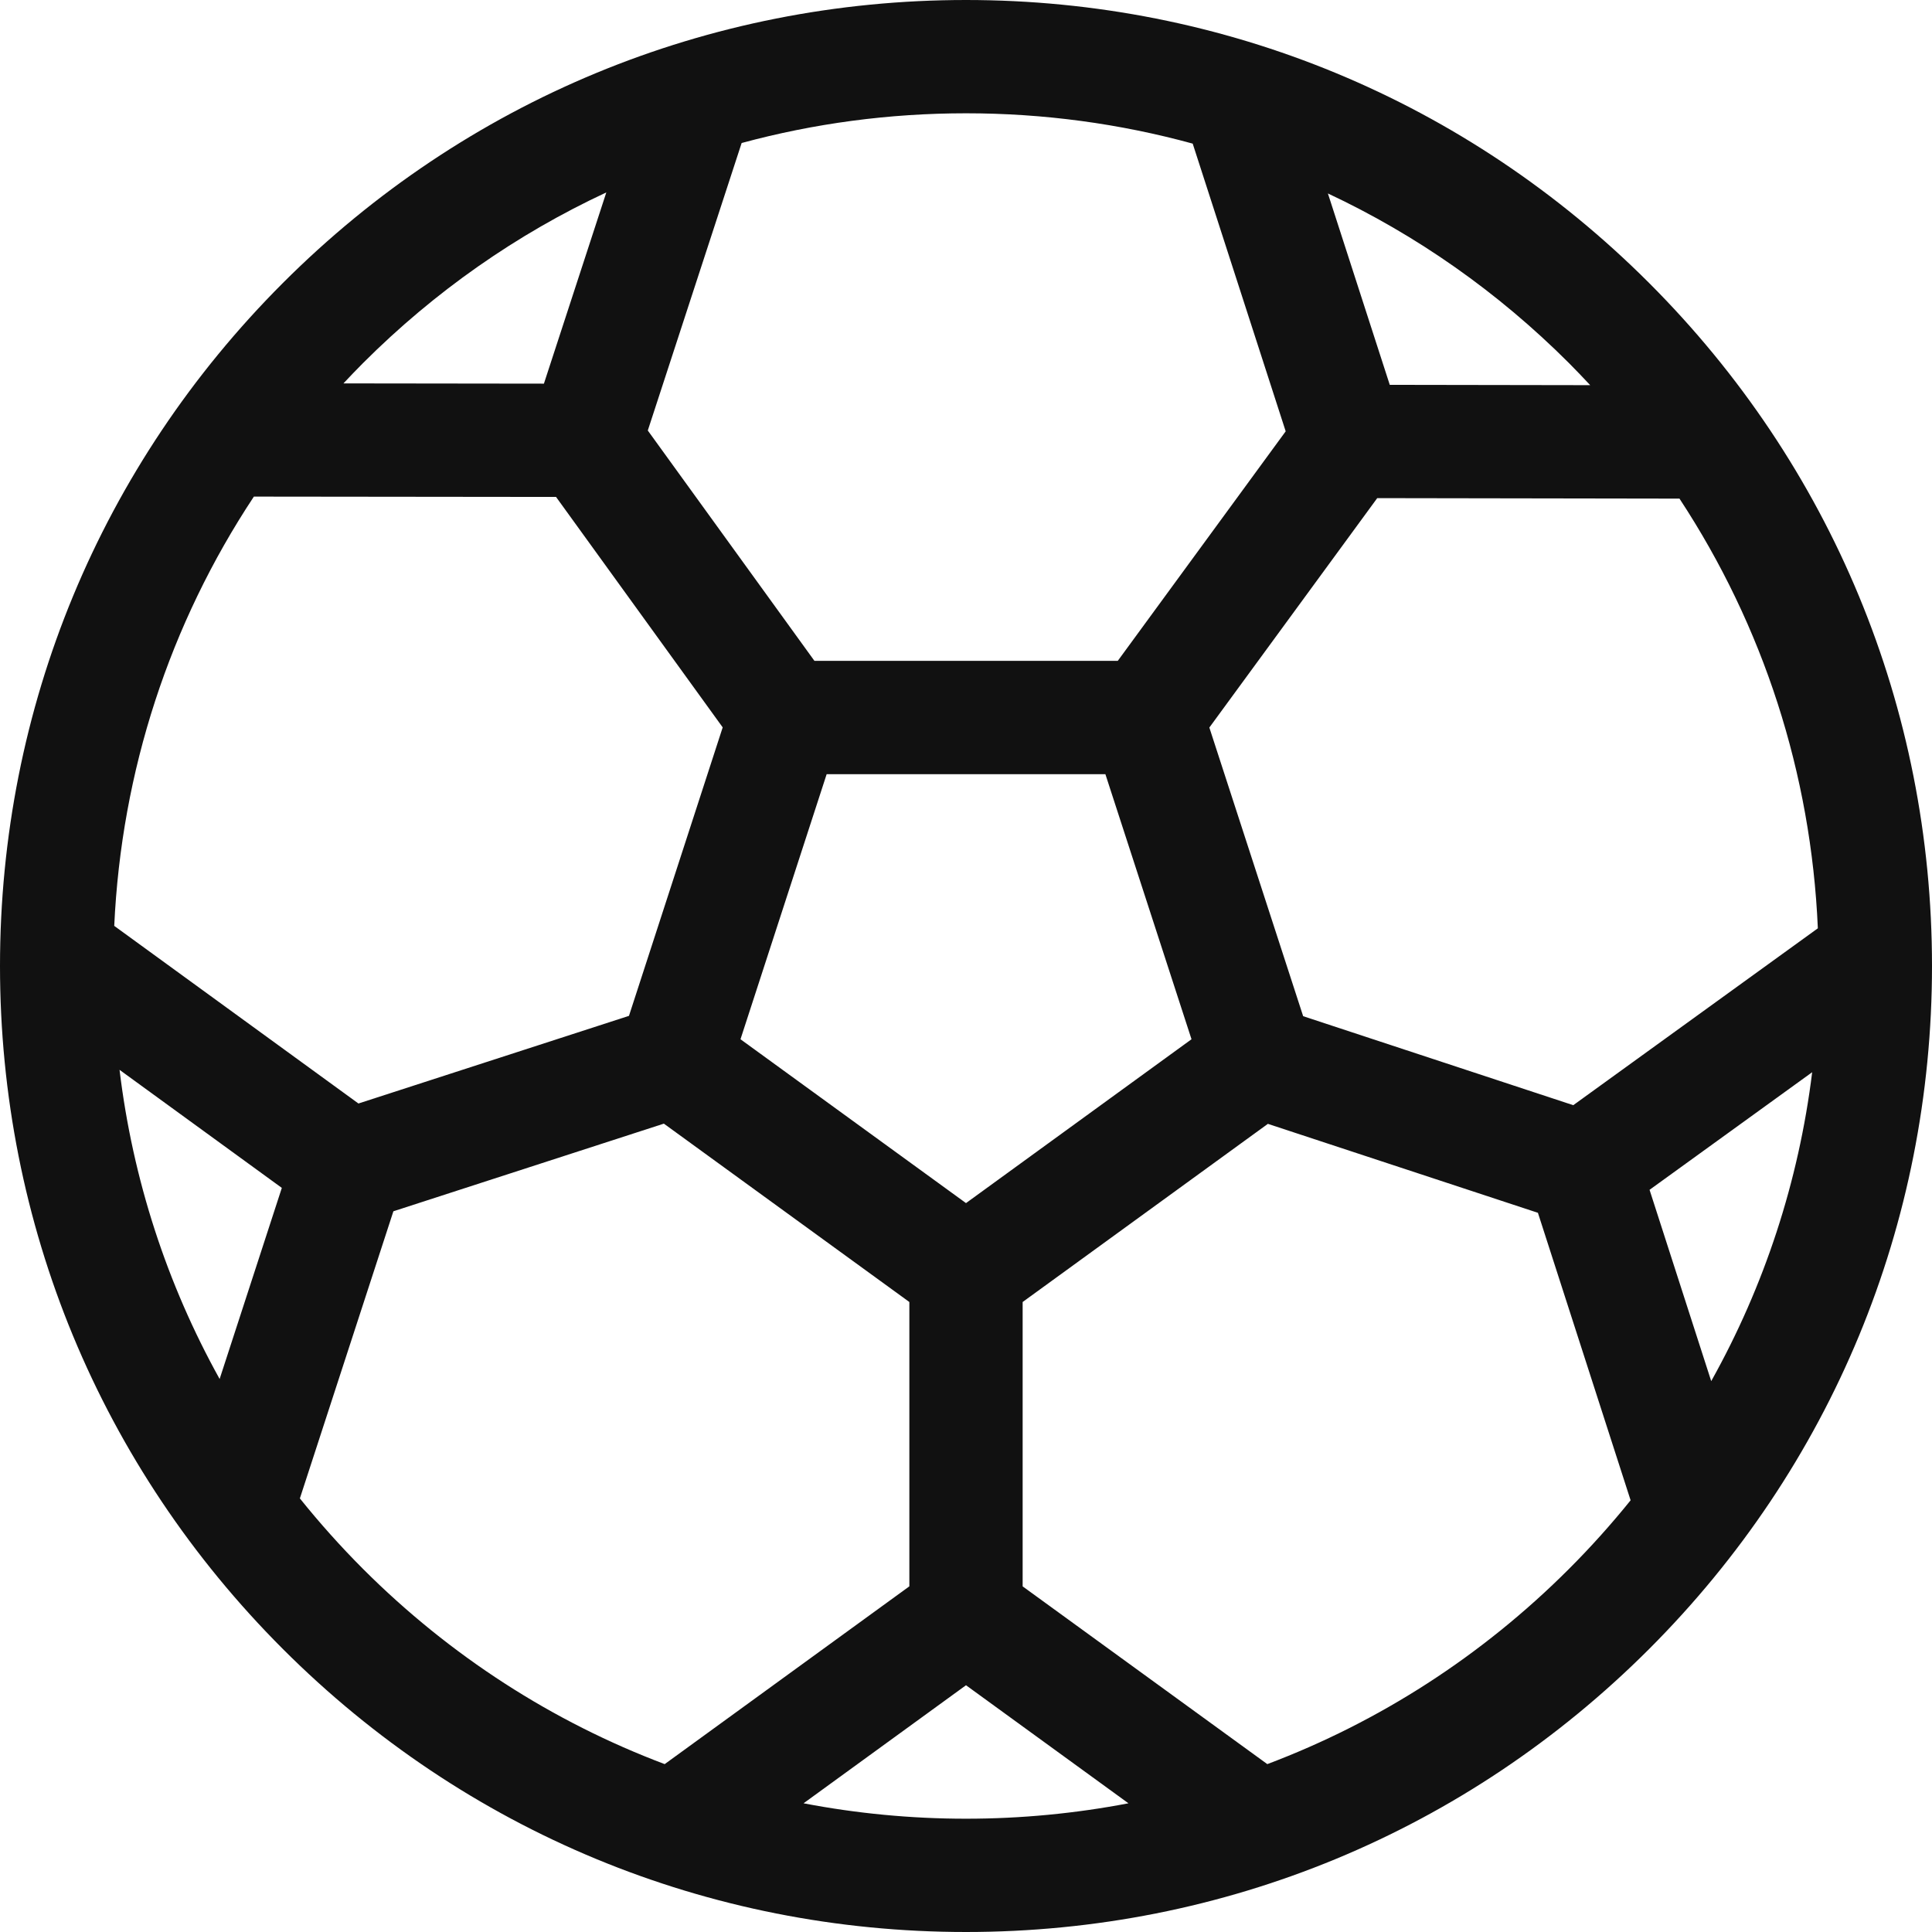
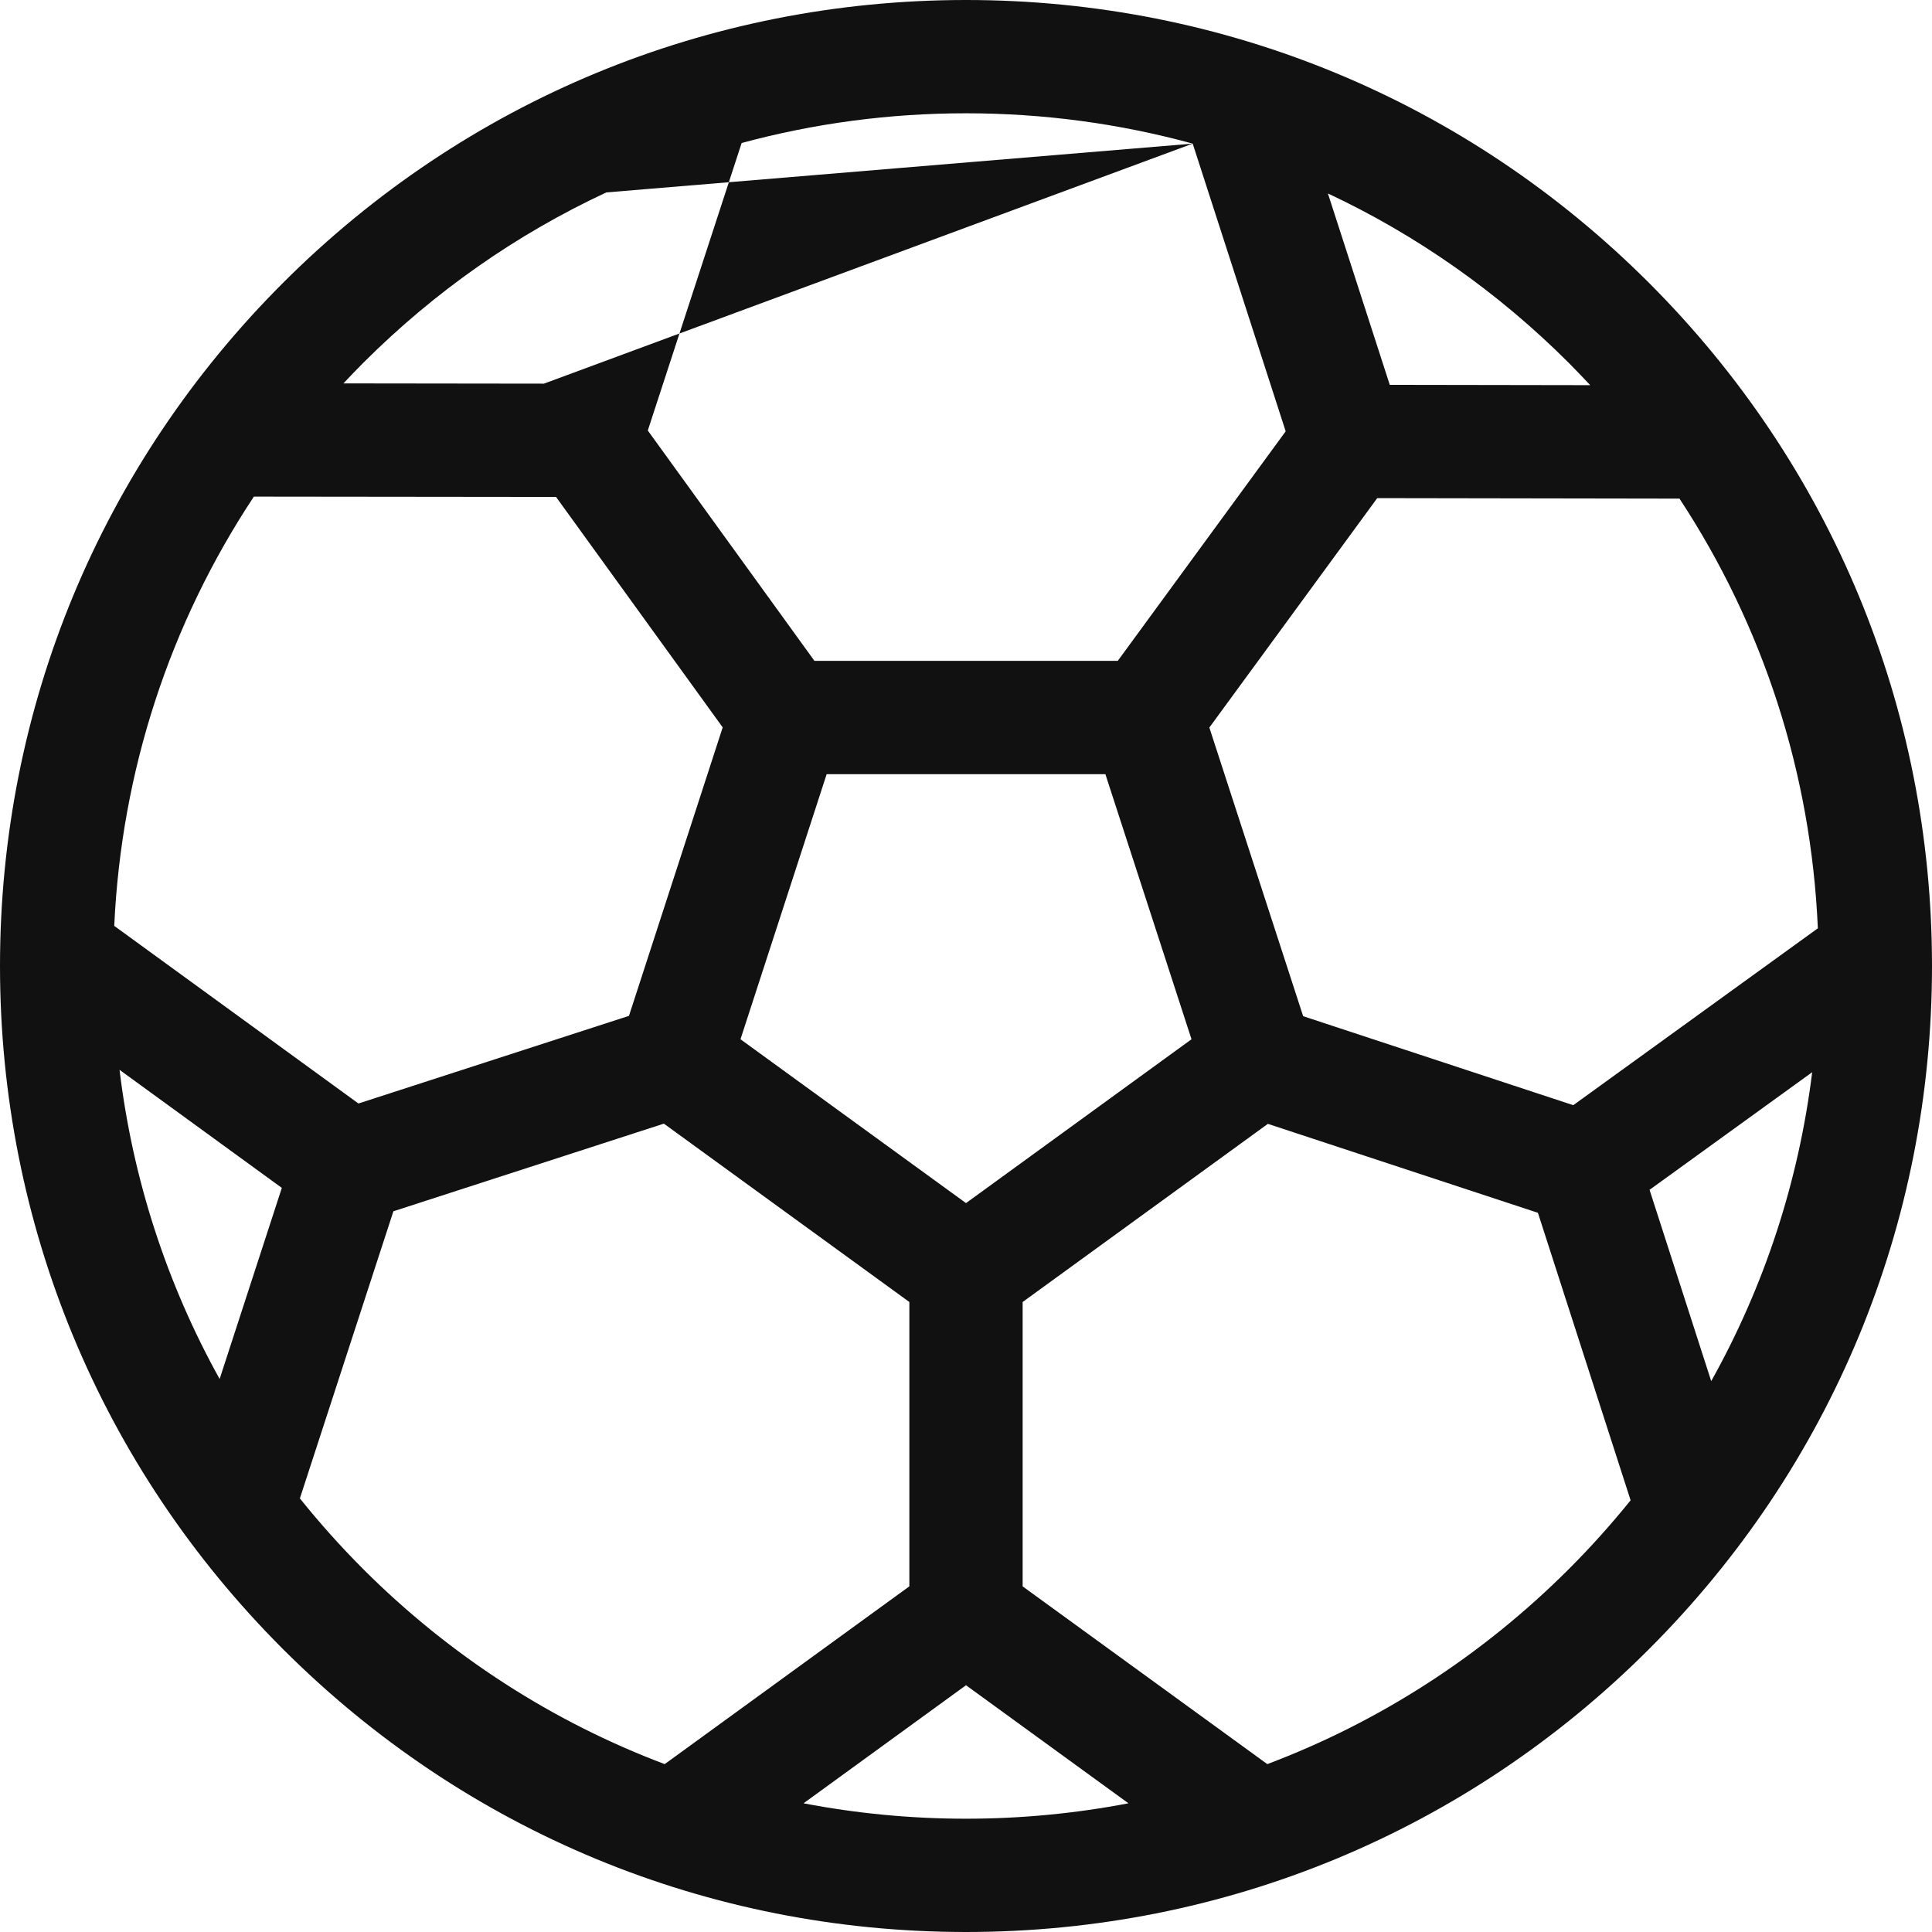
<svg xmlns="http://www.w3.org/2000/svg" width="47" height="47" viewBox="0 0 47 47" fill="none">
-   <path d="M40.117 6.883C35.678 2.444 29.777 0 23.5 0C17.223 0 11.322 2.444 6.883 6.883C2.444 11.322 0 17.223 0 23.5C0 29.777 2.444 35.678 6.883 40.117C11.322 44.556 17.223 47 23.5 47C29.777 47 35.678 44.556 40.117 40.117C44.556 35.678 47 29.777 47 23.5C47 17.223 44.556 11.322 40.117 6.883ZM40.129 28.945L44.085 26.084C43.757 28.743 42.922 31.286 41.629 33.599L40.129 28.945ZM38.273 26.886L31.702 24.721L29.42 17.699L33.504 12.118L40.857 12.13C42.895 15.229 44.06 18.815 44.223 22.583L38.273 26.886ZM23.5 29.268L18.014 25.282L20.11 18.834H26.891L28.986 25.282L23.5 29.268ZM15.301 24.713L8.72 26.845L2.779 22.524C2.953 18.758 4.128 15.175 6.176 12.081L13.527 12.089L17.581 17.695L15.301 24.713ZM5.343 33.547C4.057 31.231 3.229 28.686 2.908 26.026L6.856 28.898L5.343 33.547ZM38.685 9.37L33.809 9.362L32.304 4.706C34.455 5.715 36.438 7.102 38.168 8.832C38.344 9.009 38.516 9.189 38.685 9.37ZM29.015 3.494L31.277 10.493L27.192 16.077H19.813L15.759 10.473L18.042 3.479C19.799 3.003 21.63 2.756 23.5 2.756C25.39 2.756 27.241 3.008 29.015 3.494ZM14.75 4.681L13.232 9.333L8.355 9.327C8.511 9.16 8.67 8.995 8.832 8.832C10.577 7.087 12.578 5.693 14.75 4.681ZM7.295 36.452L9.57 29.467L16.15 27.335L22.122 31.674V38.591L16.17 42.916C13.448 41.889 10.951 40.287 8.832 38.168C8.285 37.62 7.773 37.047 7.295 36.452ZM19.548 43.869L23.5 40.997L27.452 43.869C26.163 44.116 24.841 44.244 23.5 44.244C22.159 44.244 20.837 44.116 19.548 43.869ZM30.83 42.916L24.878 38.592V31.674L30.844 27.34L37.413 29.504L39.668 36.498C39.201 37.077 38.701 37.635 38.168 38.168C36.049 40.287 33.552 41.889 30.83 42.916Z" fill="#111111" />
+   <path d="M40.117 6.883C35.678 2.444 29.777 0 23.5 0C17.223 0 11.322 2.444 6.883 6.883C2.444 11.322 0 17.223 0 23.5C0 29.777 2.444 35.678 6.883 40.117C11.322 44.556 17.223 47 23.5 47C29.777 47 35.678 44.556 40.117 40.117C44.556 35.678 47 29.777 47 23.5C47 17.223 44.556 11.322 40.117 6.883ZM40.129 28.945L44.085 26.084C43.757 28.743 42.922 31.286 41.629 33.599L40.129 28.945ZM38.273 26.886L31.702 24.721L29.42 17.699L33.504 12.118L40.857 12.13C42.895 15.229 44.06 18.815 44.223 22.583L38.273 26.886ZM23.5 29.268L18.014 25.282L20.11 18.834H26.891L28.986 25.282L23.5 29.268ZM15.301 24.713L8.72 26.845L2.779 22.524C2.953 18.758 4.128 15.175 6.176 12.081L13.527 12.089L17.581 17.695L15.301 24.713ZM5.343 33.547C4.057 31.231 3.229 28.686 2.908 26.026L6.856 28.898L5.343 33.547ZM38.685 9.37L33.809 9.362L32.304 4.706C34.455 5.715 36.438 7.102 38.168 8.832C38.344 9.009 38.516 9.189 38.685 9.37ZM29.015 3.494L31.277 10.493L27.192 16.077H19.813L15.759 10.473L18.042 3.479C19.799 3.003 21.63 2.756 23.5 2.756C25.39 2.756 27.241 3.008 29.015 3.494ZL13.232 9.333L8.355 9.327C8.511 9.16 8.67 8.995 8.832 8.832C10.577 7.087 12.578 5.693 14.75 4.681ZM7.295 36.452L9.57 29.467L16.15 27.335L22.122 31.674V38.591L16.17 42.916C13.448 41.889 10.951 40.287 8.832 38.168C8.285 37.62 7.773 37.047 7.295 36.452ZM19.548 43.869L23.5 40.997L27.452 43.869C26.163 44.116 24.841 44.244 23.5 44.244C22.159 44.244 20.837 44.116 19.548 43.869ZM30.83 42.916L24.878 38.592V31.674L30.844 27.34L37.413 29.504L39.668 36.498C39.201 37.077 38.701 37.635 38.168 38.168C36.049 40.287 33.552 41.889 30.83 42.916Z" fill="#111111" />
</svg>